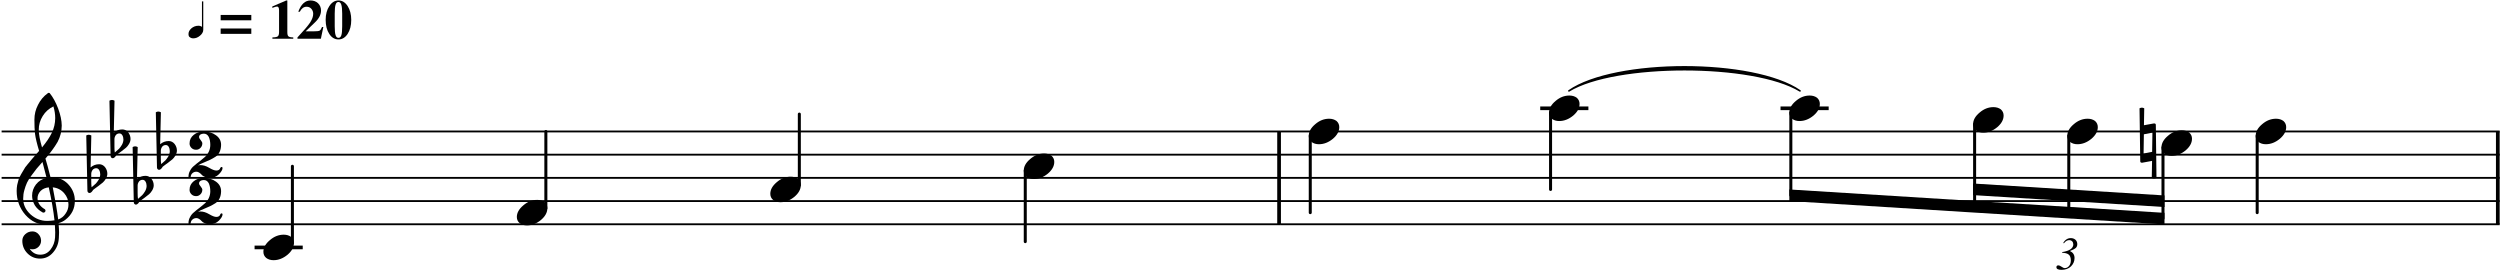
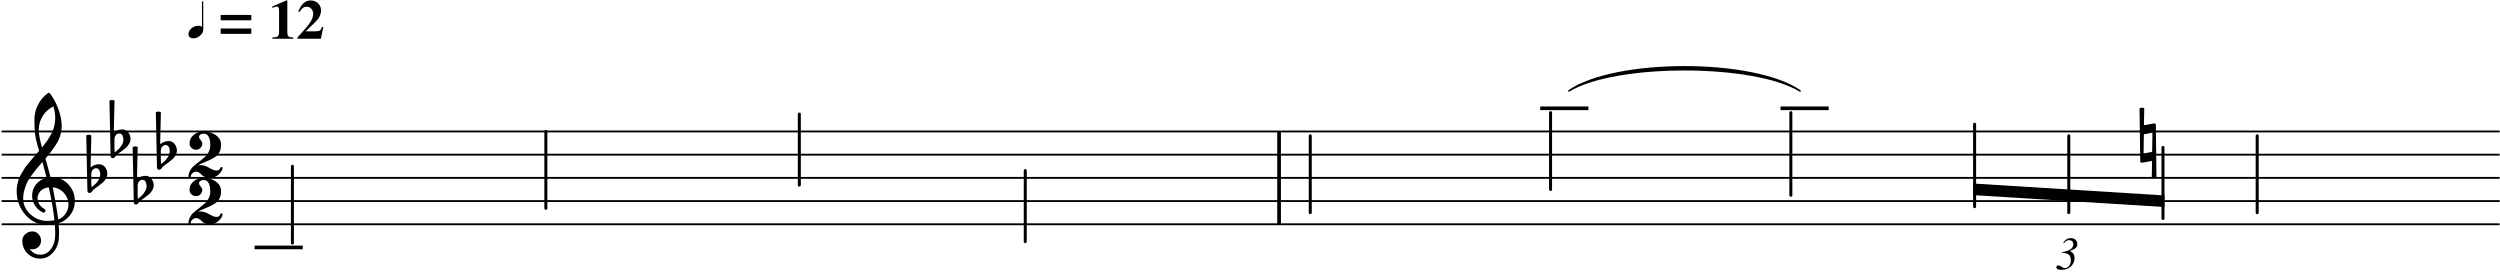
<svg xmlns="http://www.w3.org/2000/svg" xmlns:xlink="http://www.w3.org/1999/xlink" width="539pt" height="59pt" viewBox="0 0 539 59" version="1.1">
  <defs>
    <g>
      <symbol overflow="visible" id="glyph0-0">
        <path style="stroke:none;" d="M 0.672 0 L 0.672 -13.328 L 5.953 -13.328 L 5.953 0 Z M 1.328 -0.672 L 5.297 -0.672 L 5.297 -12.656 L 1.328 -12.656 Z M 1.328 -0.672 " />
      </symbol>
      <symbol overflow="visible" id="glyph0-1">
        <path style="stroke:none;" d="M -0.156 -7.5 C 0.008 -7.582 0.18 -7.629 0.359 -7.641 C 0.516 -7.629 0.68 -7.582 0.859 -7.5 L 0.797 -3.844 L 2.938 -4.234 L 3.016 -4.234 C 3.242 -4.234 3.359 -4.125 3.359 -3.906 L 3.5 7.5 C 3.32 7.594 3.148 7.641 2.984 7.641 C 2.805 7.641 2.641 7.594 2.484 7.5 L 2.547 3.844 L 0.438 4.234 L 0.359 4.234 C 0.117 4.242 0 4.133 0 3.906 Z M 2.562 1.891 L 2.625 -2.25 L 0.781 -1.891 L 0.719 2.25 Z M 2.562 1.891 " />
      </symbol>
      <symbol overflow="visible" id="glyph0-2">
-         <path style="stroke:none;" d="M 4.391 -2.75 C 5.016 -2.75 5.547 -2.586 5.984 -2.266 C 6.379 -1.91 6.578 -1.469 6.578 -0.938 C 6.578 -0.039 6.117 0.797 5.203 1.578 C 4.254 2.359 3.25 2.75 2.188 2.75 C 1.562 2.75 1.035 2.586 0.609 2.266 C 0.203 1.922 0 1.477 0 0.938 C 0 0.039 0.469 -0.797 1.406 -1.578 C 2.312 -2.359 3.305 -2.75 4.391 -2.75 Z M 4.391 -2.75 " />
-       </symbol>
+         </symbol>
      <symbol overflow="visible" id="glyph0-3">
        <path style="stroke:none;" d="M 7.344 -5.125 C 7.344 -5.125 7.383 -5.125 7.469 -5.125 C 7.508 -5.125 7.551 -5.129 7.594 -5.141 C 9.051 -5.129 10.25 -4.613 11.188 -3.594 C 12.125 -2.582 12.594 -1.398 12.594 -0.047 C 12.594 1.641 11.898 3.008 10.516 4.062 C 10.148 4.352 9.672 4.586 9.078 4.766 C 9.148 5.617 9.188 6.301 9.188 6.812 C 9.188 6.926 9.172 7.305 9.141 7.953 C 9.086 9.16 8.672 10.207 7.891 11.094 C 7.141 11.969 6.203 12.406 5.078 12.406 C 4.023 12.406 3.129 12.035 2.391 11.297 C 1.641 10.547 1.266 9.633 1.266 8.562 C 1.266 8 1.484 7.52 1.922 7.125 C 2.348 6.738 2.859 6.547 3.453 6.547 C 3.973 6.547 4.41 6.75 4.766 7.156 C 5.117 7.531 5.301 8 5.312 8.562 C 5.301 9.07 5.117 9.504 4.766 9.859 C 4.398 10.223 3.961 10.406 3.453 10.406 C 3.242 10.406 3.047 10.367 2.859 10.297 C 3.43 11.148 4.191 11.57 5.141 11.562 C 6.023 11.57 6.758 11.207 7.344 10.469 C 7.938 9.719 8.266 8.836 8.328 7.828 C 8.348 7.203 8.359 6.848 8.359 6.766 C 8.348 6.035 8.32 5.438 8.281 4.969 C 7.625 5.07 7.047 5.125 6.547 5.125 C 4.734 5.125 3.191 4.406 1.922 2.969 C 0.672 1.52 0.047 -0.195 0.047 -2.188 C 0.047 -2.602 0.082 -3.023 0.156 -3.453 C 0.238 -3.797 0.336 -4.18 0.453 -4.609 C 0.516 -4.848 0.691 -5.227 0.984 -5.75 C 1.086 -5.906 1.203 -6.098 1.328 -6.328 C 1.453 -6.566 1.547 -6.723 1.609 -6.797 C 1.723 -7.055 1.973 -7.41 2.359 -7.859 C 2.461 -7.961 2.57 -8.094 2.688 -8.25 C 2.789 -8.383 2.883 -8.5 2.969 -8.594 C 3.051 -8.676 3.109 -8.75 3.141 -8.812 C 3.18 -8.852 3.477 -9.195 4.031 -9.844 C 4.145 -9.969 4.27 -10.109 4.406 -10.266 C 4.531 -10.41 4.629 -10.523 4.703 -10.609 C 4.785 -10.703 4.848 -10.766 4.891 -10.797 C 4.422 -12.336 4.125 -13.578 4 -14.516 C 3.914 -15.254 3.875 -16.27 3.875 -17.562 C 3.875 -18.695 4.133 -19.758 4.656 -20.75 C 5.156 -21.77 5.863 -22.609 6.781 -23.266 C 6.832 -23.305 6.895 -23.328 6.969 -23.328 C 7.051 -23.328 7.117 -23.305 7.172 -23.266 C 7.867 -22.41 8.473 -21.312 8.984 -19.969 C 9.492 -18.602 9.754 -17.367 9.766 -16.266 C 9.754 -15.016 9.457 -13.844 8.875 -12.75 C 8.188 -11.582 7.312 -10.383 6.25 -9.156 C 6.52 -8.301 6.883 -6.957 7.344 -5.125 Z M 9 3.969 C 9.676 3.727 10.207 3.305 10.594 2.703 C 11.008 2.129 11.219 1.484 11.219 0.766 C 11.219 -0.16 10.906 -0.984 10.281 -1.703 C 9.633 -2.441 8.816 -2.859 7.828 -2.953 C 8.379 -0.203 8.77 2.102 9 3.969 Z M 1.453 -0.547 C 1.441 0.742 1.961 1.879 3.016 2.859 C 4.066 3.805 5.266 4.281 6.609 4.281 C 7.148 4.281 7.68 4.238 8.203 4.156 C 7.992 2.188 7.582 -0.18 6.969 -2.953 C 6.219 -2.867 5.629 -2.609 5.203 -2.172 C 4.766 -1.703 4.547 -1.188 4.547 -0.625 C 4.547 0.363 5.078 1.164 6.141 1.781 C 6.223 1.875 6.266 1.973 6.266 2.078 C 6.266 2.18 6.223 2.273 6.141 2.359 C 6.055 2.453 5.957 2.5 5.844 2.5 C 5.832 2.508 5.773 2.5 5.672 2.469 C 4.922 2.062 4.348 1.539 3.953 0.906 C 3.566 0.227 3.375 -0.457 3.375 -1.156 C 3.375 -2.039 3.656 -2.852 4.219 -3.594 C 4.801 -4.32 5.562 -4.789 6.5 -5 C 6.133 -6.445 5.836 -7.586 5.609 -8.422 C 5.398 -8.18 5.148 -7.895 4.859 -7.562 C 4.555 -7.238 4.383 -7.039 4.344 -6.969 C 3.863 -6.352 3.504 -5.879 3.266 -5.547 C 2.816 -4.93 2.488 -4.406 2.281 -3.969 C 2.051 -3.469 1.859 -2.926 1.703 -2.344 C 1.535 -1.781 1.453 -1.18 1.453 -0.547 Z M 7.969 -20.406 C 6.988 -19.926 6.223 -19.238 5.672 -18.344 C 5.086 -17.406 4.801 -16.41 4.812 -15.359 C 4.812 -14.422 5.047 -13.156 5.516 -11.562 C 6.453 -12.688 7.156 -13.734 7.625 -14.703 C 8.113 -15.723 8.359 -16.785 8.359 -17.891 C 8.359 -18.711 8.227 -19.551 7.969 -20.406 Z M 7.969 -20.406 " />
      </symbol>
      <symbol overflow="visible" id="glyph0-4">
        <path style="stroke:none;" d="M 0.922 -0.828 L 0.922 0.719 C 0.922 1.27 0.945 1.707 1 2.031 C 1.414 1.676 1.723 1.406 1.922 1.219 C 2.117 1.008 2.328 0.723 2.547 0.359 C 2.742 -0.004 2.848 -0.375 2.859 -0.75 C 2.859 -1.102 2.781 -1.414 2.625 -1.688 C 2.469 -1.945 2.258 -2.078 2 -2.078 C 1.676 -2.078 1.414 -1.957 1.219 -1.719 C 1.02 -1.445 0.922 -1.148 0.922 -0.828 Z M 0.094 2.75 L -0.156 -9.141 C 0.02 -9.242 0.203 -9.297 0.391 -9.297 C 0.566 -9.297 0.75 -9.242 0.938 -9.141 L 0.781 -2.25 C 1.312 -2.707 1.926 -2.938 2.625 -2.938 C 3.125 -2.938 3.547 -2.727 3.891 -2.312 C 4.223 -1.883 4.391 -1.406 4.391 -0.875 C 4.391 -0.531 4.281 -0.172 4.062 0.203 C 3.852 0.547 3.633 0.816 3.406 1.016 C 3.27 1.129 2.938 1.391 2.406 1.797 C 2.25 1.91 2.062 2.047 1.844 2.203 C 1.625 2.359 1.492 2.457 1.453 2.5 C 1.359 2.551 1.27 2.656 1.188 2.812 C 1.102 2.945 1 3.055 0.875 3.141 C 0.781 3.223 0.672 3.266 0.547 3.266 C 0.422 3.266 0.316 3.219 0.234 3.125 C 0.141 3.039 0.094 2.914 0.094 2.75 Z M 0.094 2.75 " />
      </symbol>
      <symbol overflow="visible" id="glyph0-5">
        <path style="stroke:none;" d="M 4.578 5 C 4.18 5.008 3.828 4.938 3.516 4.781 C 3.191 4.645 2.973 4.5 2.859 4.344 C 2.68 4.145 2.508 3.992 2.344 3.891 C 2.133 3.742 1.922 3.672 1.703 3.672 C 1.359 3.68 1.078 3.785 0.859 3.984 C 0.629 4.18 0.5 4.445 0.469 4.781 C 0.438 4.938 0.359 5.008 0.234 5 C 0.078 5.008 0 4.938 0 4.781 C 0 4.281 0.117 3.828 0.359 3.422 C 0.578 3.004 0.863 2.66 1.219 2.391 C 1.488 2.141 1.863 1.836 2.344 1.484 C 2.426 1.422 2.594 1.285 2.844 1.078 C 3.094 0.867 3.305 0.691 3.484 0.547 C 3.816 0.266 4.109 -0.113 4.359 -0.594 C 4.586 -1.062 4.703 -1.566 4.703 -2.109 C 4.703 -2.773 4.594 -3.348 4.375 -3.828 C 4.133 -4.297 3.773 -4.531 3.297 -4.531 C 2.992 -4.52 2.754 -4.457 2.578 -4.344 C 2.379 -4.207 2.281 -4.031 2.281 -3.812 C 2.281 -3.625 2.398 -3.395 2.641 -3.125 C 2.867 -2.852 2.984 -2.625 2.984 -2.438 C 2.984 -2.051 2.848 -1.723 2.578 -1.453 C 2.305 -1.18 1.988 -1.051 1.625 -1.062 C 1.227 -1.062 0.895 -1.195 0.625 -1.469 C 0.352 -1.75 0.223 -2.07 0.234 -2.438 C 0.234 -3.188 0.535 -3.801 1.141 -4.281 C 1.723 -4.75 2.441 -4.988 3.297 -5 C 4.305 -5 5.18 -4.727 5.922 -4.188 C 6.66 -3.664 7.031 -2.973 7.031 -2.109 C 7.02 -1.523 6.914 -1.023 6.719 -0.609 C 6.52 -0.16 6.227 0.188 5.844 0.438 C 5.395 0.719 5.008 0.938 4.688 1.094 C 4.227 1.301 3.773 1.5 3.328 1.688 C 2.773 1.906 2.348 2.113 2.047 2.312 C 2.211 2.27 2.391 2.25 2.578 2.25 C 3.172 2.25 3.797 2.441 4.453 2.828 C 5.117 3.223 5.633 3.422 6 3.422 C 6.219 3.422 6.395 3.379 6.531 3.297 C 6.645 3.223 6.727 3.141 6.781 3.047 C 6.82 2.922 6.867 2.832 6.922 2.781 C 6.961 2.695 7.023 2.656 7.109 2.656 C 7.266 2.656 7.344 2.734 7.344 2.891 C 7.332 3.266 7.07 3.707 6.562 4.219 C 6.051 4.738 5.391 5 4.578 5 Z M 4.578 5 " />
      </symbol>
      <symbol overflow="visible" id="glyph1-0">
        <path style="stroke:none;" d="M 3.375 -5.922 C 3.375 -5.859 3.398 -5.773 3.453 -5.672 C 3.504 -5.555 3.531 -5.469 3.531 -5.406 C 3.531 -5.301 3.488 -5.219 3.406 -5.156 C 3.332 -5.094 3.238 -5.062 3.125 -5.062 C 3 -5.062 2.906 -5.102 2.844 -5.188 C 2.77 -5.281 2.734 -5.398 2.734 -5.547 C 2.734 -5.867 2.863 -6.129 3.125 -6.328 C 3.383 -6.535 3.723 -6.641 4.141 -6.641 C 4.586 -6.641 4.945 -6.52 5.219 -6.281 C 5.477 -6.039 5.613 -5.727 5.625 -5.344 C 5.625 -5.082 5.551 -4.836 5.406 -4.609 C 5.25 -4.379 5.062 -4.176 4.844 -4 C 4.625 -3.82 4.398 -3.645 4.172 -3.469 C 3.941 -3.281 3.727 -3.066 3.531 -2.828 C 3.332 -2.578 3.195 -2.312 3.125 -2.031 L 3.062 -1.734 L 2.891 -1.766 C 2.973 -2.254 3.078 -2.617 3.203 -2.859 C 3.316 -3.098 3.586 -3.453 4.016 -3.922 C 4.336 -4.285 4.562 -4.586 4.688 -4.828 C 4.812 -5.066 4.875 -5.312 4.875 -5.562 C 4.875 -5.832 4.805 -6.039 4.672 -6.188 C 4.523 -6.332 4.328 -6.406 4.078 -6.406 C 3.867 -6.406 3.695 -6.363 3.562 -6.281 C 3.438 -6.188 3.375 -6.066 3.375 -5.922 Z M 2.391 -0.781 C 2.484 -0.875 2.602 -0.922 2.75 -0.922 C 2.883 -0.922 3.004 -0.875 3.109 -0.781 C 3.211 -0.676 3.266 -0.551 3.266 -0.406 C 3.266 -0.27 3.211 -0.148 3.109 -0.047 C 3.004 0.066 2.883 0.125 2.75 0.125 C 2.613 0.125 2.492 0.07 2.391 -0.031 C 2.297 -0.133 2.25 -0.258 2.25 -0.406 C 2.25 -0.551 2.297 -0.676 2.391 -0.781 Z M 7.25 -7.516 L 5.5 0.703 L 0.188 0.703 L 1.938 -7.516 Z M 6.672 -7.078 L 2.328 -7.078 L 0.734 0.391 L 5.094 0.391 Z M 6.672 -7.078 " />
      </symbol>
      <symbol overflow="visible" id="glyph1-1">
        <path style="stroke:none;" d="M 1.406 -3.766 C 3 -4.023 3.797 -4.582 3.797 -5.438 C 3.785 -5.707 3.703 -5.926 3.547 -6.094 C 3.379 -6.258 3.164 -6.344 2.906 -6.344 C 2.488 -6.344 2.113 -6.117 1.781 -5.672 L 1.625 -5.719 C 1.789 -6.039 2.02 -6.301 2.312 -6.5 C 2.594 -6.688 2.91 -6.781 3.266 -6.781 C 3.66 -6.781 3.992 -6.66 4.266 -6.422 C 4.523 -6.172 4.656 -5.859 4.656 -5.484 C 4.656 -5.148 4.551 -4.879 4.344 -4.672 C 4.113 -4.461 3.695 -4.242 3.094 -4.016 L 3.094 -3.984 C 3.738 -3.68 4.062 -3.18 4.062 -2.484 C 4.062 -1.797 3.805 -1.195 3.297 -0.688 C 2.773 -0.188 2.098 0.062 1.266 0.062 C 0.516 0.062 0.145 -0.129 0.156 -0.516 C 0.156 -0.773 0.301 -0.906 0.594 -0.906 C 0.758 -0.906 0.984 -0.805 1.266 -0.609 C 1.535 -0.41 1.766 -0.312 1.953 -0.312 C 2.305 -0.312 2.613 -0.461 2.875 -0.766 C 3.125 -1.066 3.254 -1.461 3.266 -1.953 C 3.266 -2.578 3.102 -3.008 2.781 -3.25 C 2.469 -3.488 2.008 -3.609 1.406 -3.609 Z M 1.406 -3.766 " />
      </symbol>
      <symbol overflow="visible" id="glyph2-0">
        <path style="stroke:none;" d="" />
      </symbol>
      <symbol overflow="visible" id="glyph2-1">
        <path style="stroke:none;" d="M 2.906 -2.547 C 2.707 -2.711 2.453 -2.797 2.141 -2.797 C 1.836 -2.797 1.555 -2.742 1.297 -2.641 C 1.035 -2.535 0.805 -2.395 0.609 -2.219 C 0.422 -2.051 0.27 -1.863 0.156 -1.656 C 0.051 -1.445 0 -1.223 0 -0.984 C 0 -0.703 0.07 -0.5 0.219 -0.375 C 0.363 -0.258 0.5 -0.18 0.625 -0.141 C 0.758 -0.098 0.898 -0.078 1.047 -0.078 C 1.285 -0.078 1.531 -0.125 1.781 -0.219 C 2.031 -0.32 2.258 -0.461 2.469 -0.641 C 2.688 -0.816 2.859 -1.008 2.984 -1.219 C 3.117 -1.438 3.188 -1.664 3.188 -1.906 L 3.188 -8.047 L 2.906 -8.047 Z M 2.906 -2.547 " />
      </symbol>
      <symbol overflow="visible" id="glyph3-0">
        <path style="stroke:none;" d="M 2.422 -7.391 C 2.41 -7.285 2.484 -7.148 2.641 -6.984 C 2.785 -6.805 2.859 -6.613 2.859 -6.406 C 2.848 -6.164 2.781 -5.977 2.656 -5.844 C 2.508 -5.695 2.32 -5.625 2.094 -5.625 C 1.863 -5.625 1.672 -5.711 1.516 -5.891 C 1.359 -6.066 1.281 -6.289 1.281 -6.562 C 1.281 -7.051 1.492 -7.457 1.922 -7.781 C 2.348 -8.102 2.891 -8.266 3.547 -8.266 C 4.254 -8.266 4.832 -8.082 5.281 -7.719 C 5.707 -7.363 5.926 -6.883 5.938 -6.281 C 5.938 -5.863 5.828 -5.516 5.609 -5.234 C 5.398 -4.93 5.023 -4.613 4.484 -4.281 C 4.109 -4.051 3.875 -3.852 3.781 -3.688 C 3.688 -3.508 3.641 -3.203 3.641 -2.766 L 3.281 -2.766 C 3.258 -3.004 3.25 -3.191 3.25 -3.328 C 3.25 -3.598 3.32 -3.875 3.469 -4.156 C 3.613 -4.438 3.766 -4.754 3.922 -5.109 C 4.078 -5.461 4.156 -5.852 4.156 -6.281 C 4.156 -6.789 4.066 -7.18 3.891 -7.453 C 3.703 -7.734 3.453 -7.875 3.141 -7.875 C 2.922 -7.875 2.742 -7.828 2.609 -7.734 C 2.473 -7.641 2.41 -7.523 2.422 -7.391 Z M 2.719 -1.578 C 2.938 -1.773 3.188 -1.875 3.469 -1.875 C 3.738 -1.875 3.973 -1.773 4.172 -1.578 C 4.379 -1.367 4.484 -1.125 4.484 -0.844 C 4.473 -0.562 4.375 -0.328 4.188 -0.141 C 3.988 0.055 3.75 0.156 3.469 0.156 C 3.156 0.156 2.898 0.055 2.703 -0.141 C 2.492 -0.328 2.391 -0.566 2.391 -0.859 C 2.391 -1.129 2.5 -1.367 2.719 -1.578 Z M 6.922 -9.297 L 6.922 0.969 L 0.281 0.969 L 0.281 -9.297 Z M 6.141 -8.734 L 1.062 -8.734 L 1.062 0.578 L 6.141 0.578 Z M 6.141 -8.734 " />
      </symbol>
      <symbol overflow="visible" id="glyph3-1">
        <path style="stroke:none;" d="" />
      </symbol>
      <symbol overflow="visible" id="glyph3-2">
        <path style="stroke:none;" d="M 7.359 -3.969 L 0.75 -3.969 L 0.75 -5.125 L 7.359 -5.125 Z M 7.359 -1.047 L 0.75 -1.047 L 0.75 -2.203 L 7.359 -2.203 Z M 7.359 -1.047 " />
      </symbol>
      <symbol overflow="visible" id="glyph3-3">
        <path style="stroke:none;" d="M 1.797 -6.938 C 1.703 -6.938 1.586 -6.914 1.453 -6.875 C 1.316 -6.832 1.176 -6.785 1.031 -6.734 C 0.883 -6.672 0.801 -6.641 0.781 -6.641 L 0.781 -6.953 L 3.797 -8.25 L 4.016 -8.25 L 4.016 -1.422 C 4.016 -0.953 4.094 -0.648 4.25 -0.516 C 4.406 -0.367 4.754 -0.289 5.297 -0.281 L 5.297 0 L 0.797 0 L 0.797 -0.281 C 1.391 -0.289 1.781 -0.367 1.969 -0.516 C 2.145 -0.66 2.234 -0.984 2.234 -1.484 L 2.234 -6.109 C 2.234 -6.66 2.086 -6.938 1.797 -6.938 Z M 1.797 -6.938 " />
      </symbol>
      <symbol overflow="visible" id="glyph3-4">
        <path style="stroke:none;" d="M 0.375 -5.812 C 0.977 -7.438 1.859 -8.25 3.016 -8.25 C 3.66 -8.25 4.203 -8.047 4.641 -7.641 C 5.066 -7.223 5.281 -6.695 5.281 -6.062 C 5.281 -5.176 4.82 -4.305 3.906 -3.453 L 1.969 -1.594 L 3.781 -1.594 C 4.395 -1.594 4.789 -1.641 4.969 -1.734 C 5.145 -1.828 5.32 -2.094 5.5 -2.531 L 5.781 -2.531 L 5.25 0 L 0.203 0 L 0.203 -0.281 C 1.566 -1.738 2.477 -2.812 2.938 -3.5 C 3.375 -4.188 3.594 -4.805 3.594 -5.359 C 3.594 -5.773 3.461 -6.133 3.203 -6.438 C 2.941 -6.738 2.598 -6.891 2.172 -6.891 C 1.555 -6.891 1.066 -6.531 0.703 -5.812 Z M 0.375 -5.812 " />
      </symbol>
      <symbol overflow="visible" id="glyph3-5">
-         <path style="stroke:none;" d="M 0.281 -4.078 C 0.281 -5.254 0.547 -6.242 1.078 -7.047 C 1.609 -7.848 2.266 -8.25 3.047 -8.25 C 3.828 -8.25 4.484 -7.848 5.016 -7.047 C 5.535 -6.242 5.797 -5.242 5.797 -4.047 C 5.797 -2.836 5.535 -1.832 5.016 -1.031 C 4.492 -0.238 3.836 0.156 3.047 0.156 C 2.234 0.156 1.57 -0.238 1.062 -1.031 C 0.539 -1.82 0.281 -2.836 0.281 -4.078 Z M 3.047 -0.188 C 3.316 -0.176 3.52 -0.352 3.656 -0.719 C 3.781 -1.07 3.844 -1.723 3.844 -2.672 L 3.844 -5.422 C 3.844 -6.297 3.781 -6.93 3.656 -7.328 C 3.531 -7.723 3.32 -7.922 3.031 -7.922 C 2.738 -7.922 2.535 -7.727 2.422 -7.344 C 2.297 -6.957 2.234 -6.316 2.234 -5.422 L 2.234 -2.672 C 2.234 -1.773 2.297 -1.133 2.422 -0.75 C 2.547 -0.363 2.754 -0.176 3.047 -0.188 Z M 3.047 -0.188 " />
-       </symbol>
+         </symbol>
    </g>
  </defs>
  <g id="surface1">
    <path style="fill-rule:evenodd;fill:rgb(0%,0%,0%);fill-opacity:1;stroke-width:0.35;stroke-linecap:round;stroke-linejoin:round;stroke:rgb(0%,0%,0%);stroke-opacity:1;stroke-miterlimit:10;" d="M 337.907 -8.749 C 347.872 -15.651 377.771 -15.651 387.736 -8.749 C 377.771 -14.85 347.872 -14.85 337.907 -8.749 Z M 337.907 -8.749 " transform="matrix(1,0,0,1,0.346,28.346)" />
    <path style="fill:none;stroke-width:0.4;stroke-linecap:butt;stroke-linejoin:bevel;stroke:rgb(0%,0%,0%);stroke-opacity:1;stroke-miterlimit:10;" d="M 0.001 0.001 L 275.822 0.001 M 0.001 5.001 L 275.822 5.001 M 0.001 10.001 L 275.822 10.001 M 0.001 15.001 L 275.822 15.001 M 0.001 20.001 L 275.822 20.001 " transform="matrix(1,0,0,1,0.346,28.346)" />
    <path style="fill:none;stroke-width:0.4;stroke-linecap:butt;stroke-linejoin:bevel;stroke:rgb(0%,0%,0%);stroke-opacity:1;stroke-miterlimit:10;" d="M -0.001 0.001 L 262.761 0.001 M -0.001 5.001 L 262.761 5.001 M -0.001 10.001 L 262.761 10.001 M -0.001 15.001 L 262.761 15.001 M -0.001 20.001 L 262.761 20.001 " transform="matrix(1,0,0,1,276.169,28.346)" />
    <path style="fill:none;stroke-width:0.8;stroke-linecap:butt;stroke-linejoin:bevel;stroke:rgb(0%,0%,0%);stroke-opacity:1;stroke-miterlimit:10;" d="M 0.4 0.001 L 0.4 20.001 " transform="matrix(1,0,0,1,275.369,28.346)" />
-     <path style="fill:none;stroke-width:0.8;stroke-linecap:butt;stroke-linejoin:bevel;stroke:rgb(0%,0%,0%);stroke-opacity:1;stroke-miterlimit:10;" d="M 0.398 0.001 L 0.398 20.001 " transform="matrix(1,0,0,1,538.129,28.346)" />
    <g style="fill:rgb(0%,0%,0%);fill-opacity:1;">
      <use xlink:href="#glyph0-1" x="461.438" y="30.846" />
    </g>
    <path style="fill:none;stroke-width:0.8;stroke-linecap:square;stroke-linejoin:bevel;stroke:rgb(0%,0%,0%);stroke-opacity:1;stroke-miterlimit:10;" d="M -0 0.001 L 9.582 0.001 " transform="matrix(1,0,0,1,55.286,53.346)" />
    <path style="fill:none;stroke-width:0.8;stroke-linecap:square;stroke-linejoin:bevel;stroke:rgb(0%,0%,0%);stroke-opacity:1;stroke-miterlimit:10;" d="M -0.002 0.001 L 9.584 0.001 " transform="matrix(1,0,0,1,332.474,23.346)" />
    <path style="fill:none;stroke-width:0.8;stroke-linecap:square;stroke-linejoin:bevel;stroke:rgb(0%,0%,0%);stroke-opacity:1;stroke-miterlimit:10;" d="M 0.002 0.001 L 9.584 0.001 " transform="matrix(1,0,0,1,384.279,23.346)" />
    <path style="fill:none;stroke-width:0.65;stroke-linecap:round;stroke-linejoin:bevel;stroke:rgb(0%,0%,0%);stroke-opacity:1;stroke-miterlimit:10;" d="M -0.002 -0.94 L -0.002 -17.499 " transform="matrix(1,0,0,1,117.689,45.846)" />
    <path style="fill:none;stroke-width:0.65;stroke-linecap:round;stroke-linejoin:bevel;stroke:rgb(0%,0%,0%);stroke-opacity:1;stroke-miterlimit:10;" d="M -0 -0.94 L -0 -17.499 " transform="matrix(1,0,0,1,63.043,53.346)" />
    <path style="fill:none;stroke-width:0.65;stroke-linecap:round;stroke-linejoin:bevel;stroke:rgb(0%,0%,0%);stroke-opacity:1;stroke-miterlimit:10;" d="M 0.001 -0.94 L 0.001 -16.249 " transform="matrix(1,0,0,1,172.335,40.846)" />
    <path style="fill:none;stroke-width:0.65;stroke-linecap:round;stroke-linejoin:bevel;stroke:rgb(0%,0%,0%);stroke-opacity:1;stroke-miterlimit:10;" d="M -0.001 0.939 L -0.001 16.251 " transform="matrix(1,0,0,1,221.048,35.846)" />
    <path style="fill:none;stroke-width:0.65;stroke-linecap:round;stroke-linejoin:bevel;stroke:rgb(0%,0%,0%);stroke-opacity:1;stroke-miterlimit:10;" d="M 0.002 0.939 L 0.002 17.501 " transform="matrix(1,0,0,1,334.299,23.346)" />
    <path style="fill:none;stroke-width:0.65;stroke-linecap:round;stroke-linejoin:bevel;stroke:rgb(0%,0%,0%);stroke-opacity:1;stroke-miterlimit:10;" d="M -0.002 0.939 L -0.002 17.501 " transform="matrix(1,0,0,1,282.494,28.346)" />
    <path style="fill:none;stroke-width:0.65;stroke-linecap:round;stroke-linejoin:bevel;stroke:rgb(0%,0%,0%);stroke-opacity:1;stroke-miterlimit:10;" d="M 0.001 0.939 L 0.001 18.751 " transform="matrix(1,0,0,1,386.104,23.346)" />
    <path style="fill:none;stroke-width:0.65;stroke-linecap:round;stroke-linejoin:bevel;stroke:rgb(0%,0%,0%);stroke-opacity:1;stroke-miterlimit:10;" d="M -0 0.939 L -0 17.501 " transform="matrix(1,0,0,1,486.649,28.346)" />
    <path style="fill:none;stroke-width:0.65;stroke-linecap:round;stroke-linejoin:bevel;stroke:rgb(0%,0%,0%);stroke-opacity:1;stroke-miterlimit:10;" d="M -0.001 0.939 L -0.001 16.251 " transform="matrix(1,0,0,1,466.341,30.846)" />
    <path style="fill:none;stroke-width:0.65;stroke-linecap:round;stroke-linejoin:bevel;stroke:rgb(0%,0%,0%);stroke-opacity:1;stroke-miterlimit:10;" d="M -0.002 0.939 L -0.002 17.486 " transform="matrix(1,0,0,1,446.033,28.346)" />
    <path style="fill:none;stroke-width:0.65;stroke-linecap:round;stroke-linejoin:bevel;stroke:rgb(0%,0%,0%);stroke-opacity:1;stroke-miterlimit:10;" d="M 0.002 0.939 L 0.002 18.72 " transform="matrix(1,0,0,1,425.725,25.846)" />
    <g style="fill:rgb(0%,0%,0%);fill-opacity:1;">
      <use xlink:href="#glyph0-2" x="111.431" y="45.846" />
    </g>
    <g style="fill:rgb(0%,0%,0%);fill-opacity:1;">
      <use xlink:href="#glyph0-2" x="56.786" y="53.346" />
    </g>
    <g style="fill:rgb(0%,0%,0%);fill-opacity:1;">
      <use xlink:href="#glyph0-2" x="166.077" y="40.846" />
    </g>
    <g style="fill:rgb(0%,0%,0%);fill-opacity:1;">
      <use xlink:href="#glyph0-2" x="220.723" y="35.846" />
    </g>
    <g style="fill:rgb(0%,0%,0%);fill-opacity:1;">
      <use xlink:href="#glyph0-2" x="333.974" y="23.346" />
    </g>
    <g style="fill:rgb(0%,0%,0%);fill-opacity:1;">
      <use xlink:href="#glyph0-2" x="282.169" y="28.346" />
    </g>
    <g style="fill:rgb(0%,0%,0%);fill-opacity:1;">
      <use xlink:href="#glyph0-2" x="385.779" y="23.346" />
    </g>
    <g style="fill:rgb(0%,0%,0%);fill-opacity:1;">
      <use xlink:href="#glyph0-2" x="486.324" y="28.346" />
    </g>
    <g style="fill:rgb(0%,0%,0%);fill-opacity:1;">
      <use xlink:href="#glyph0-2" x="466.016" y="30.846" />
    </g>
    <g style="fill:rgb(0%,0%,0%);fill-opacity:1;">
      <use xlink:href="#glyph0-2" x="445.708" y="28.346" />
    </g>
    <g style="fill:rgb(0%,0%,0%);fill-opacity:1;">
      <use xlink:href="#glyph0-2" x="425.4" y="25.846" />
    </g>
    <g style="fill:rgb(0%,0%,0%);fill-opacity:1;">
      <use xlink:href="#glyph0-3" x="3.546" y="43.346" />
    </g>
    <g style="fill:rgb(0%,0%,0%);fill-opacity:1;">
      <use xlink:href="#glyph0-4" x="33.751" y="33.346" />
    </g>
    <g style="fill:rgb(0%,0%,0%);fill-opacity:1;">
      <use xlink:href="#glyph0-4" x="28.751" y="40.846" />
    </g>
    <g style="fill:rgb(0%,0%,0%);fill-opacity:1;">
      <use xlink:href="#glyph0-4" x="23.751" y="30.846" />
    </g>
    <g style="fill:rgb(0%,0%,0%);fill-opacity:1;">
      <use xlink:href="#glyph0-4" x="18.751" y="38.346" />
    </g>
    <g style="fill:rgb(0%,0%,0%);fill-opacity:1;">
      <use xlink:href="#glyph0-5" x="40.636" y="33.346" />
    </g>
    <g style="fill:rgb(0%,0%,0%);fill-opacity:1;">
      <use xlink:href="#glyph0-5" x="40.636" y="43.346" />
    </g>
-     <path style=" stroke:none;fill-rule:evenodd;fill:rgb(0%,0%,0%);fill-opacity:1;" d="M 385.781 40.848 L 466.664 45.887 L 466.664 48.387 L 385.781 43.348 Z M 385.781 40.848 " />
    <path style=" stroke:none;fill-rule:evenodd;fill:rgb(0%,0%,0%);fill-opacity:1;" d="M 425.398 39.566 L 466.664 42.137 L 466.664 44.637 L 425.398 42.066 Z M 425.398 39.566 " />
    <g style="fill:rgb(0%,0%,0%);fill-opacity:1;">
      <use xlink:href="#glyph1-1" x="443.208" y="58.117" />
    </g>
    <g style="fill:rgb(0%,0%,0%);fill-opacity:1;">
      <use xlink:href="#glyph2-1" x="40.636" y="8.346" />
    </g>
    <g style="fill:rgb(0%,0%,0%);fill-opacity:1;">
      <use xlink:href="#glyph3-1" x="43.823" y="8.346" />
    </g>
    <g style="fill:rgb(0%,0%,0%);fill-opacity:1;">
      <use xlink:href="#glyph3-2" x="46.823" y="8.346" />
    </g>
    <g style="fill:rgb(0%,0%,0%);fill-opacity:1;">
      <use xlink:href="#glyph3-1" x="54.932" y="8.346" />
    </g>
    <g style="fill:rgb(0%,0%,0%);fill-opacity:1;">
      <use xlink:href="#glyph3-3" x="57.932" y="8.346" />
    </g>
    <g style="fill:rgb(0%,0%,0%);fill-opacity:1;">
      <use xlink:href="#glyph3-4" x="63.932" y="8.346" />
    </g>
    <g style="fill:rgb(0%,0%,0%);fill-opacity:1;">
      <use xlink:href="#glyph3-5" x="69.932" y="8.346" />
    </g>
  </g>
</svg>